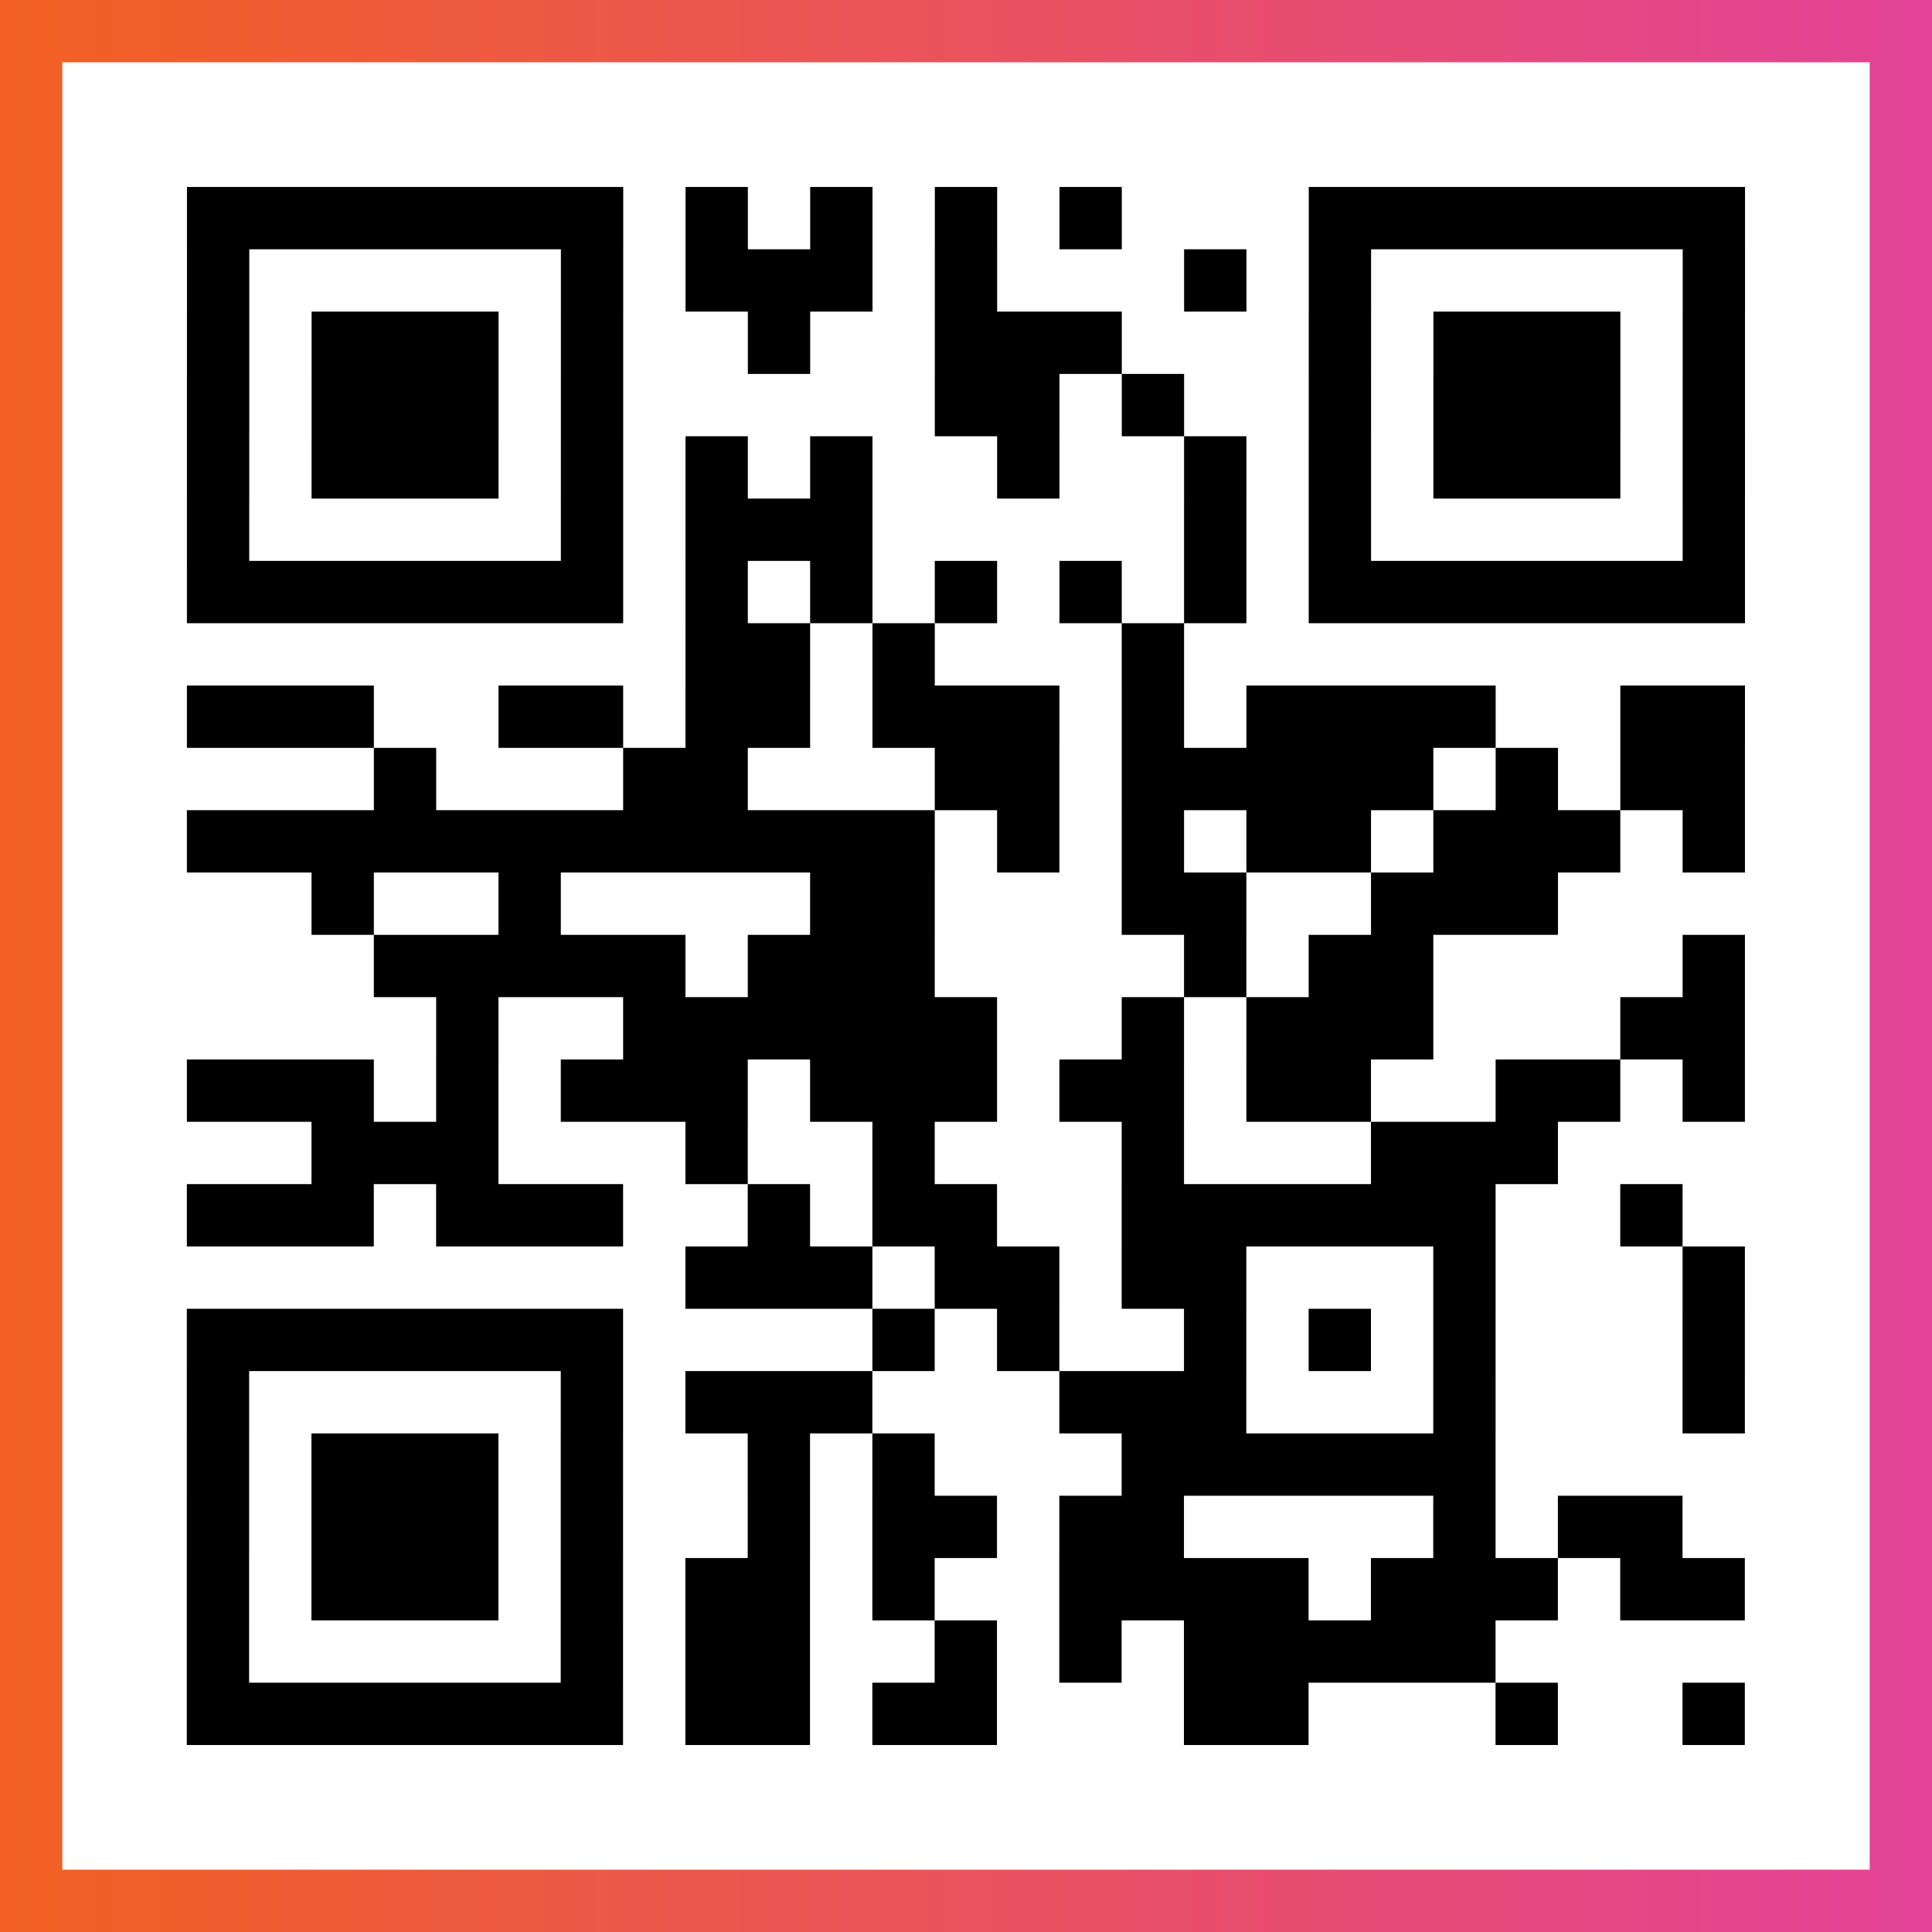
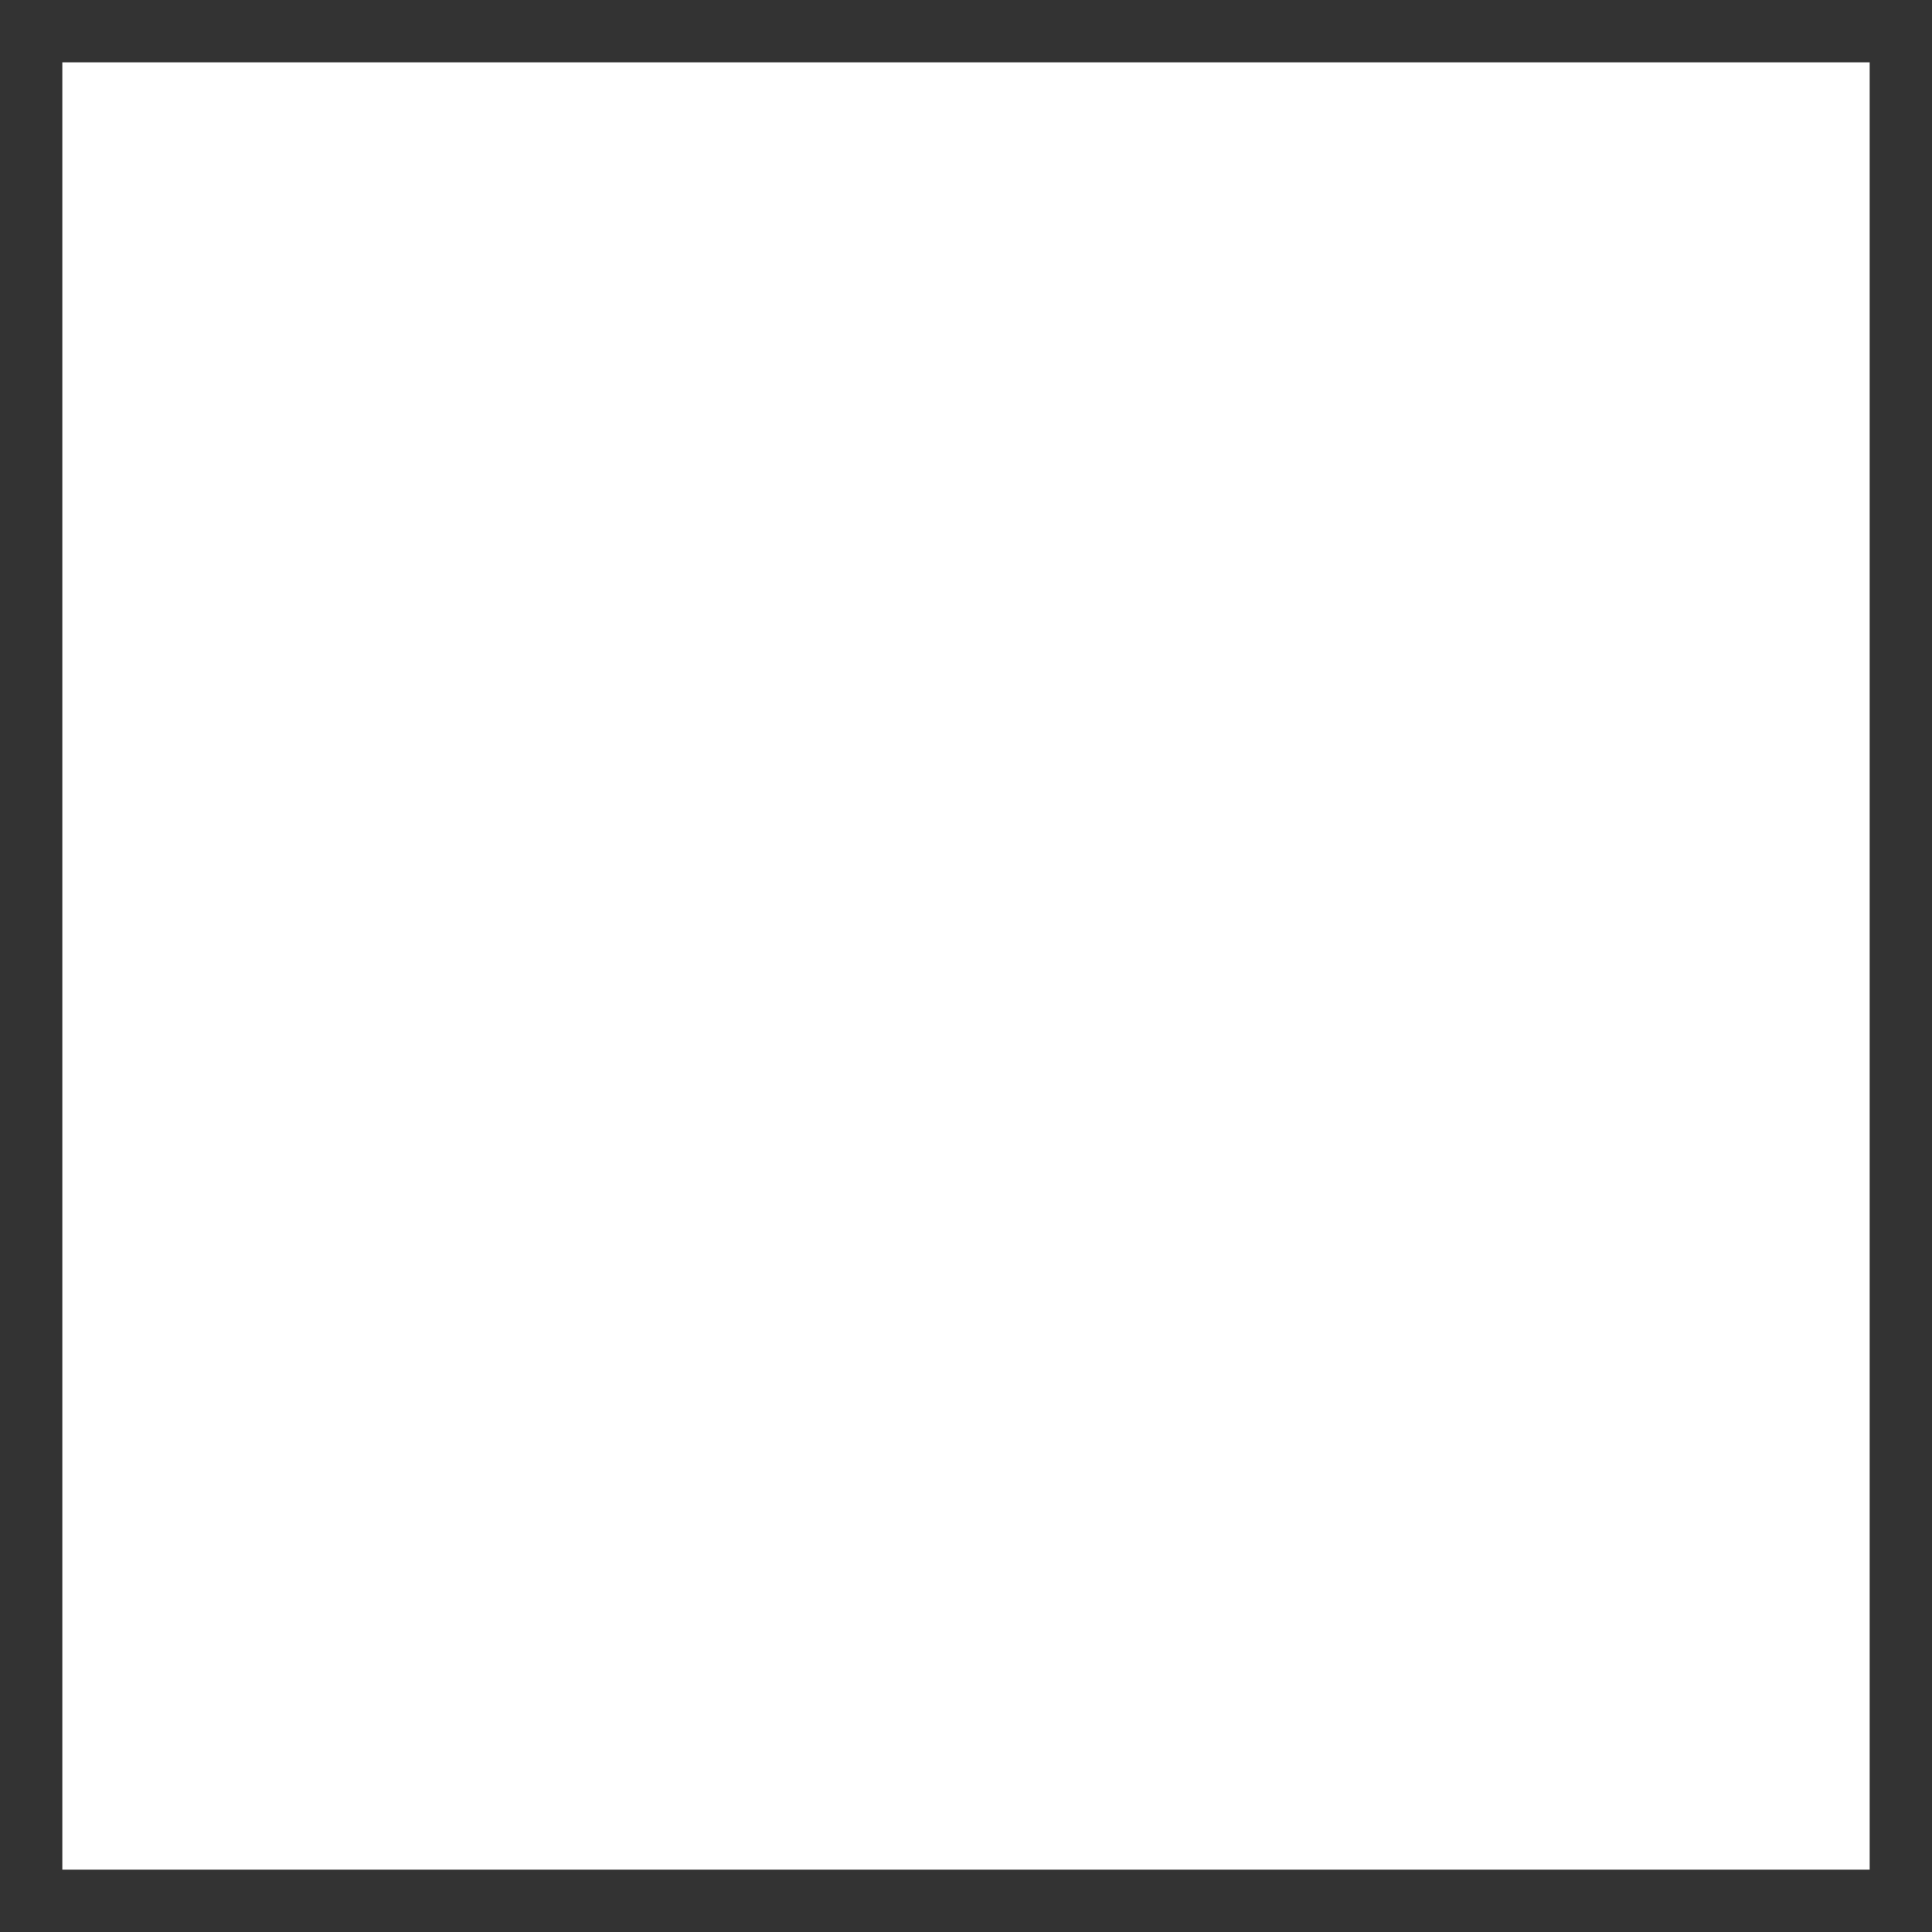
<svg xmlns="http://www.w3.org/2000/svg" viewBox="-1 -1 31 31" width="93" height="93">
  <rect x="-1" y="-1" width="31" height="31" fill="#333333" stroke="none" />
  <defs>
    <linearGradient id="primary">
      <stop class="start" offset="0%" stop-color="#f26122" />
      <stop class="stop" offset="100%" stop-color="#e24398" />
    </linearGradient>
  </defs>
-   <rect x="-1" y="-1" width="31" height="31" fill="url(#primary)" />
  <rect x="0" y="0" width="29" height="29" fill="#fff" />
-   <path stroke="#000" d="M2 2.5h7m1 0h1m1 0h1m1 0h1m1 0h1m3 0h7m-25 1h1m5 0h1m1 0h3m1 0h1m3 0h1m1 0h1m5 0h1m-25 1h1m1 0h3m1 0h1m2 0h1m2 0h3m3 0h1m1 0h3m1 0h1m-25 1h1m1 0h3m1 0h1m5 0h2m1 0h1m2 0h1m1 0h3m1 0h1m-25 1h1m1 0h3m1 0h1m1 0h1m1 0h1m2 0h1m2 0h1m1 0h1m1 0h3m1 0h1m-25 1h1m5 0h1m1 0h3m5 0h1m1 0h1m5 0h1m-25 1h7m1 0h1m1 0h1m1 0h1m1 0h1m1 0h1m1 0h7m-17 1h2m1 0h1m3 0h1m-16 1h3m2 0h2m1 0h2m1 0h3m1 0h1m1 0h4m2 0h2m-22 1h1m3 0h2m3 0h2m1 0h5m1 0h1m1 0h2m-25 1h12m1 0h1m1 0h1m1 0h2m1 0h3m1 0h1m-23 1h1m2 0h1m4 0h2m3 0h2m2 0h3m-19 1h5m1 0h3m4 0h1m1 0h2m4 0h1m-21 1h1m2 0h6m2 0h1m1 0h3m3 0h2m-25 1h3m1 0h1m1 0h3m1 0h3m1 0h2m1 0h2m2 0h2m1 0h1m-23 1h3m3 0h1m2 0h1m3 0h1m3 0h3m-22 1h3m1 0h3m2 0h1m1 0h2m2 0h6m2 0h1m-16 1h3m1 0h2m1 0h2m3 0h1m3 0h1m-25 1h7m4 0h1m1 0h1m2 0h1m1 0h1m1 0h1m3 0h1m-25 1h1m5 0h1m1 0h3m3 0h3m3 0h1m3 0h1m-25 1h1m1 0h3m1 0h1m2 0h1m1 0h1m3 0h6m-21 1h1m1 0h3m1 0h1m2 0h1m1 0h2m1 0h2m4 0h1m1 0h2m-24 1h1m1 0h3m1 0h1m1 0h2m1 0h1m2 0h4m1 0h3m1 0h2m-25 1h1m5 0h1m1 0h2m2 0h1m1 0h1m1 0h5m-21 1h7m1 0h2m1 0h2m3 0h2m3 0h1m2 0h1" />
</svg>